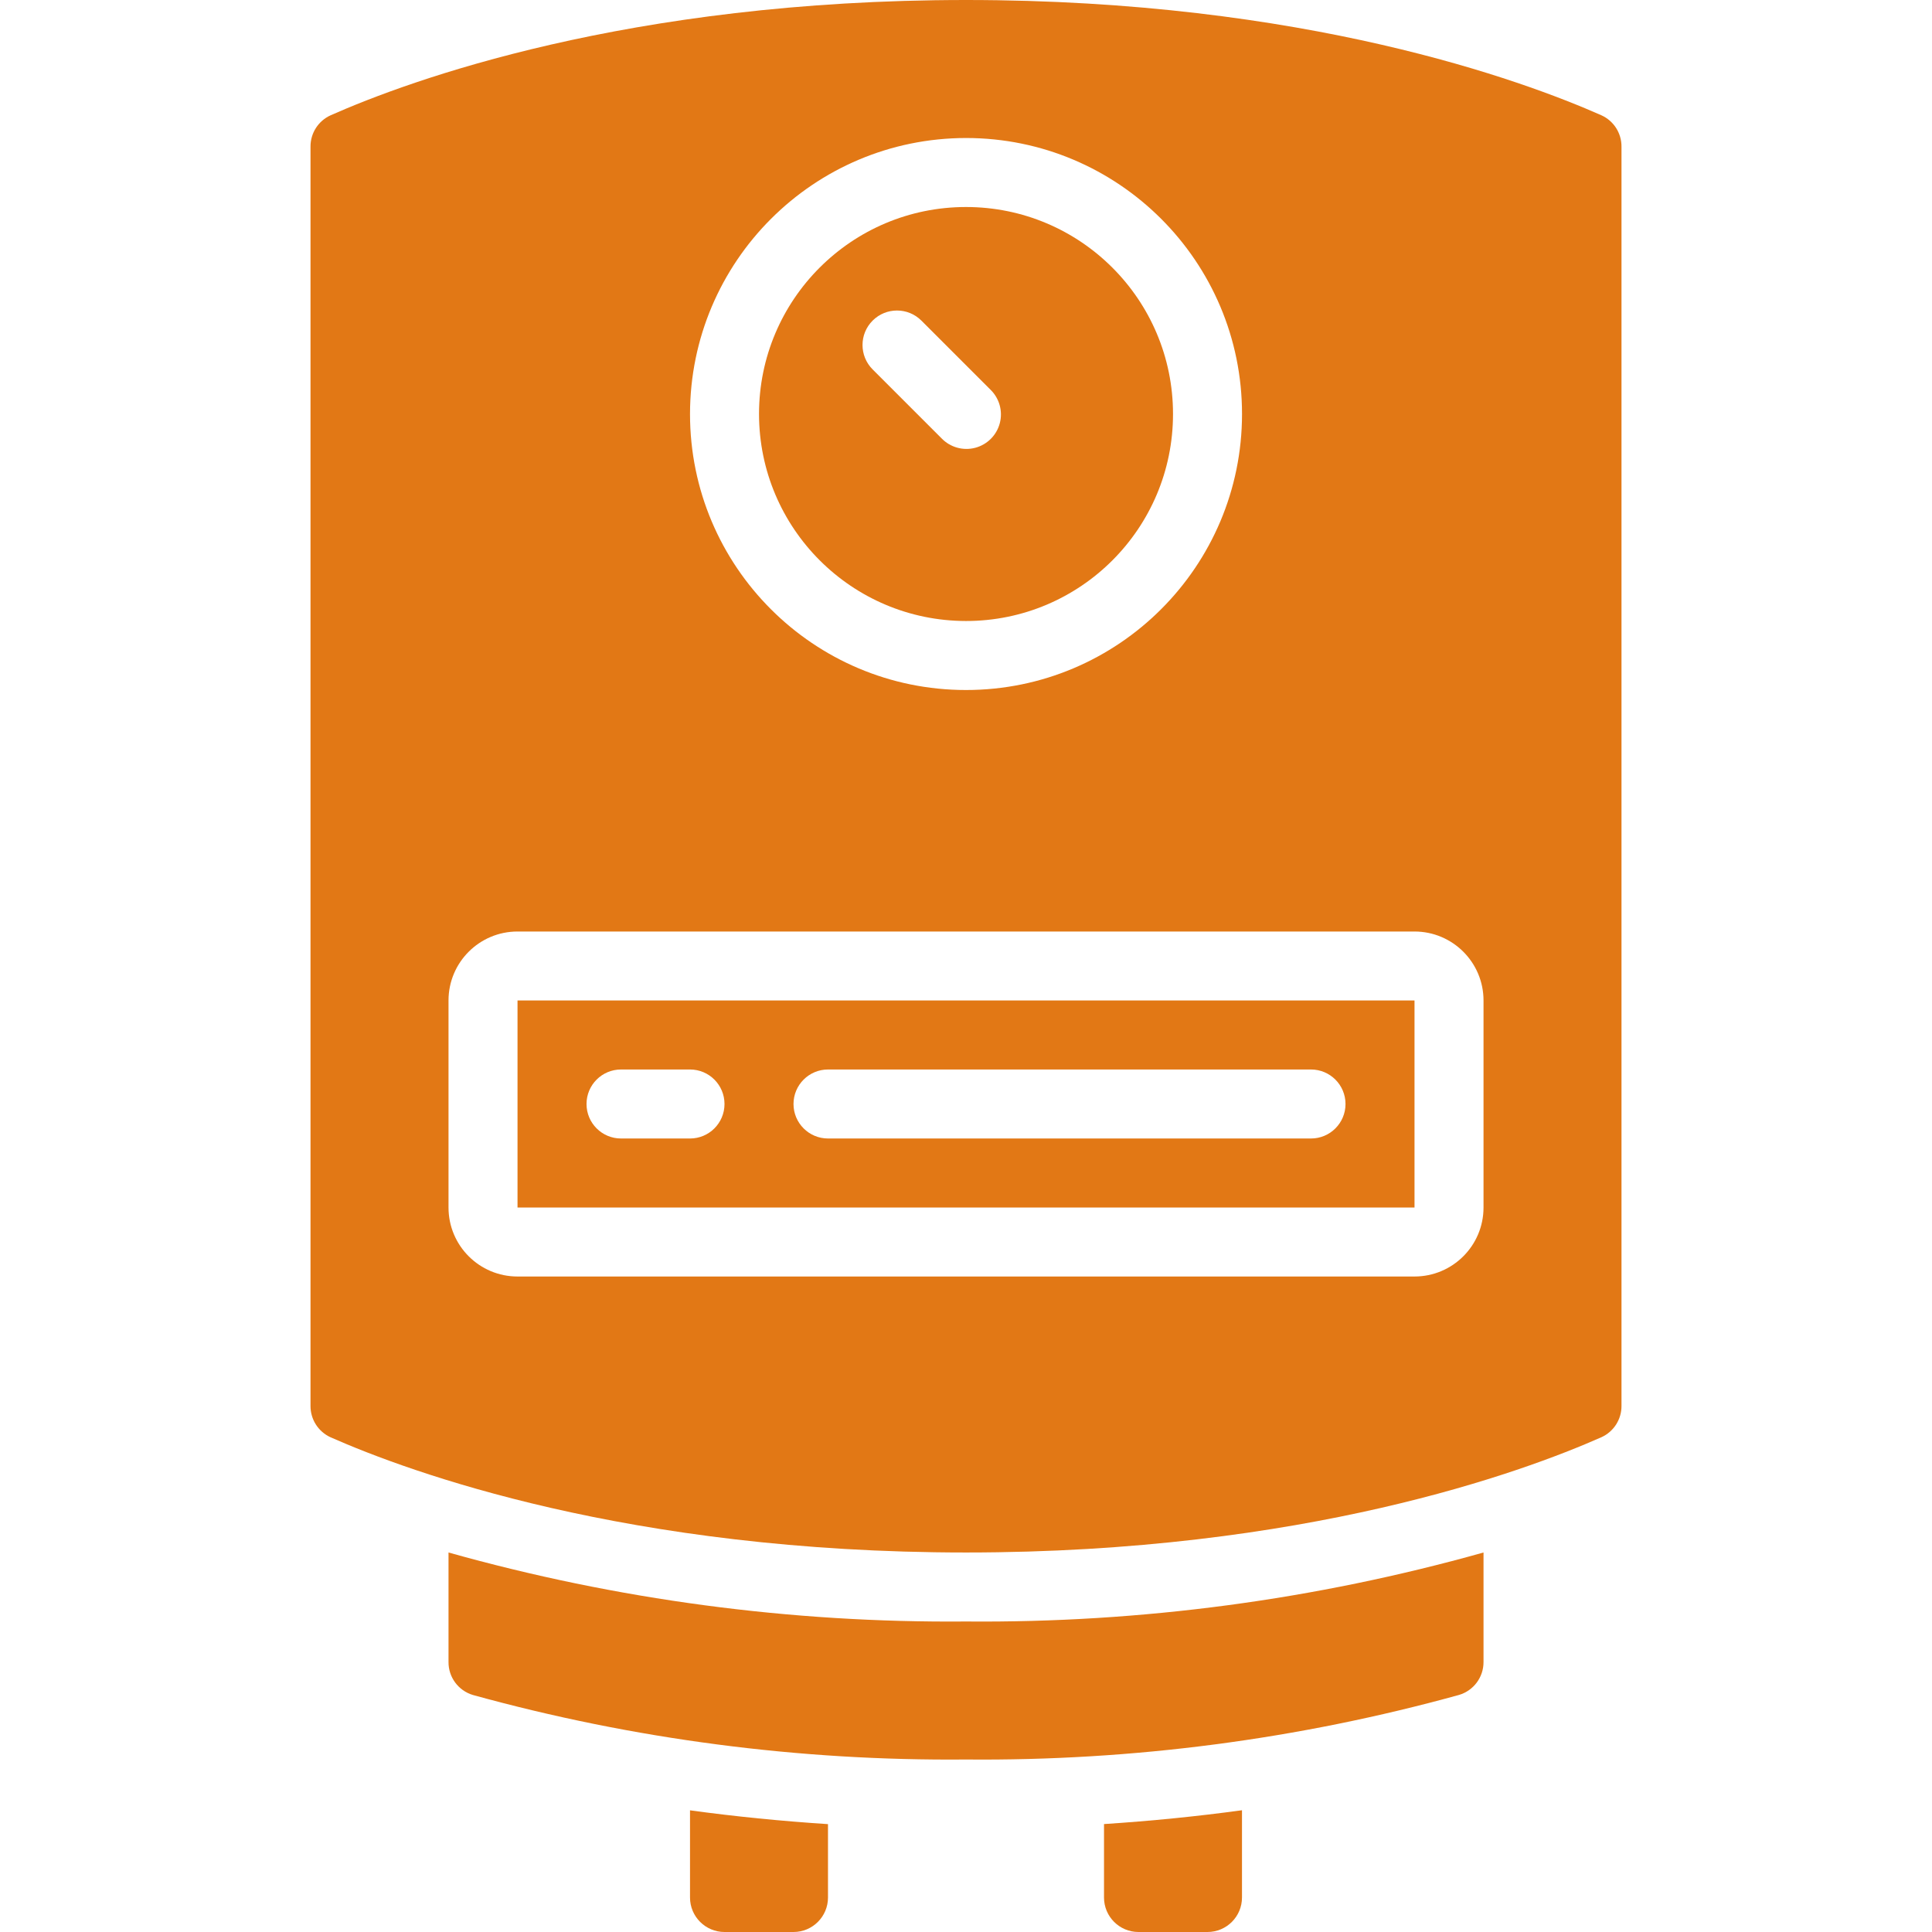
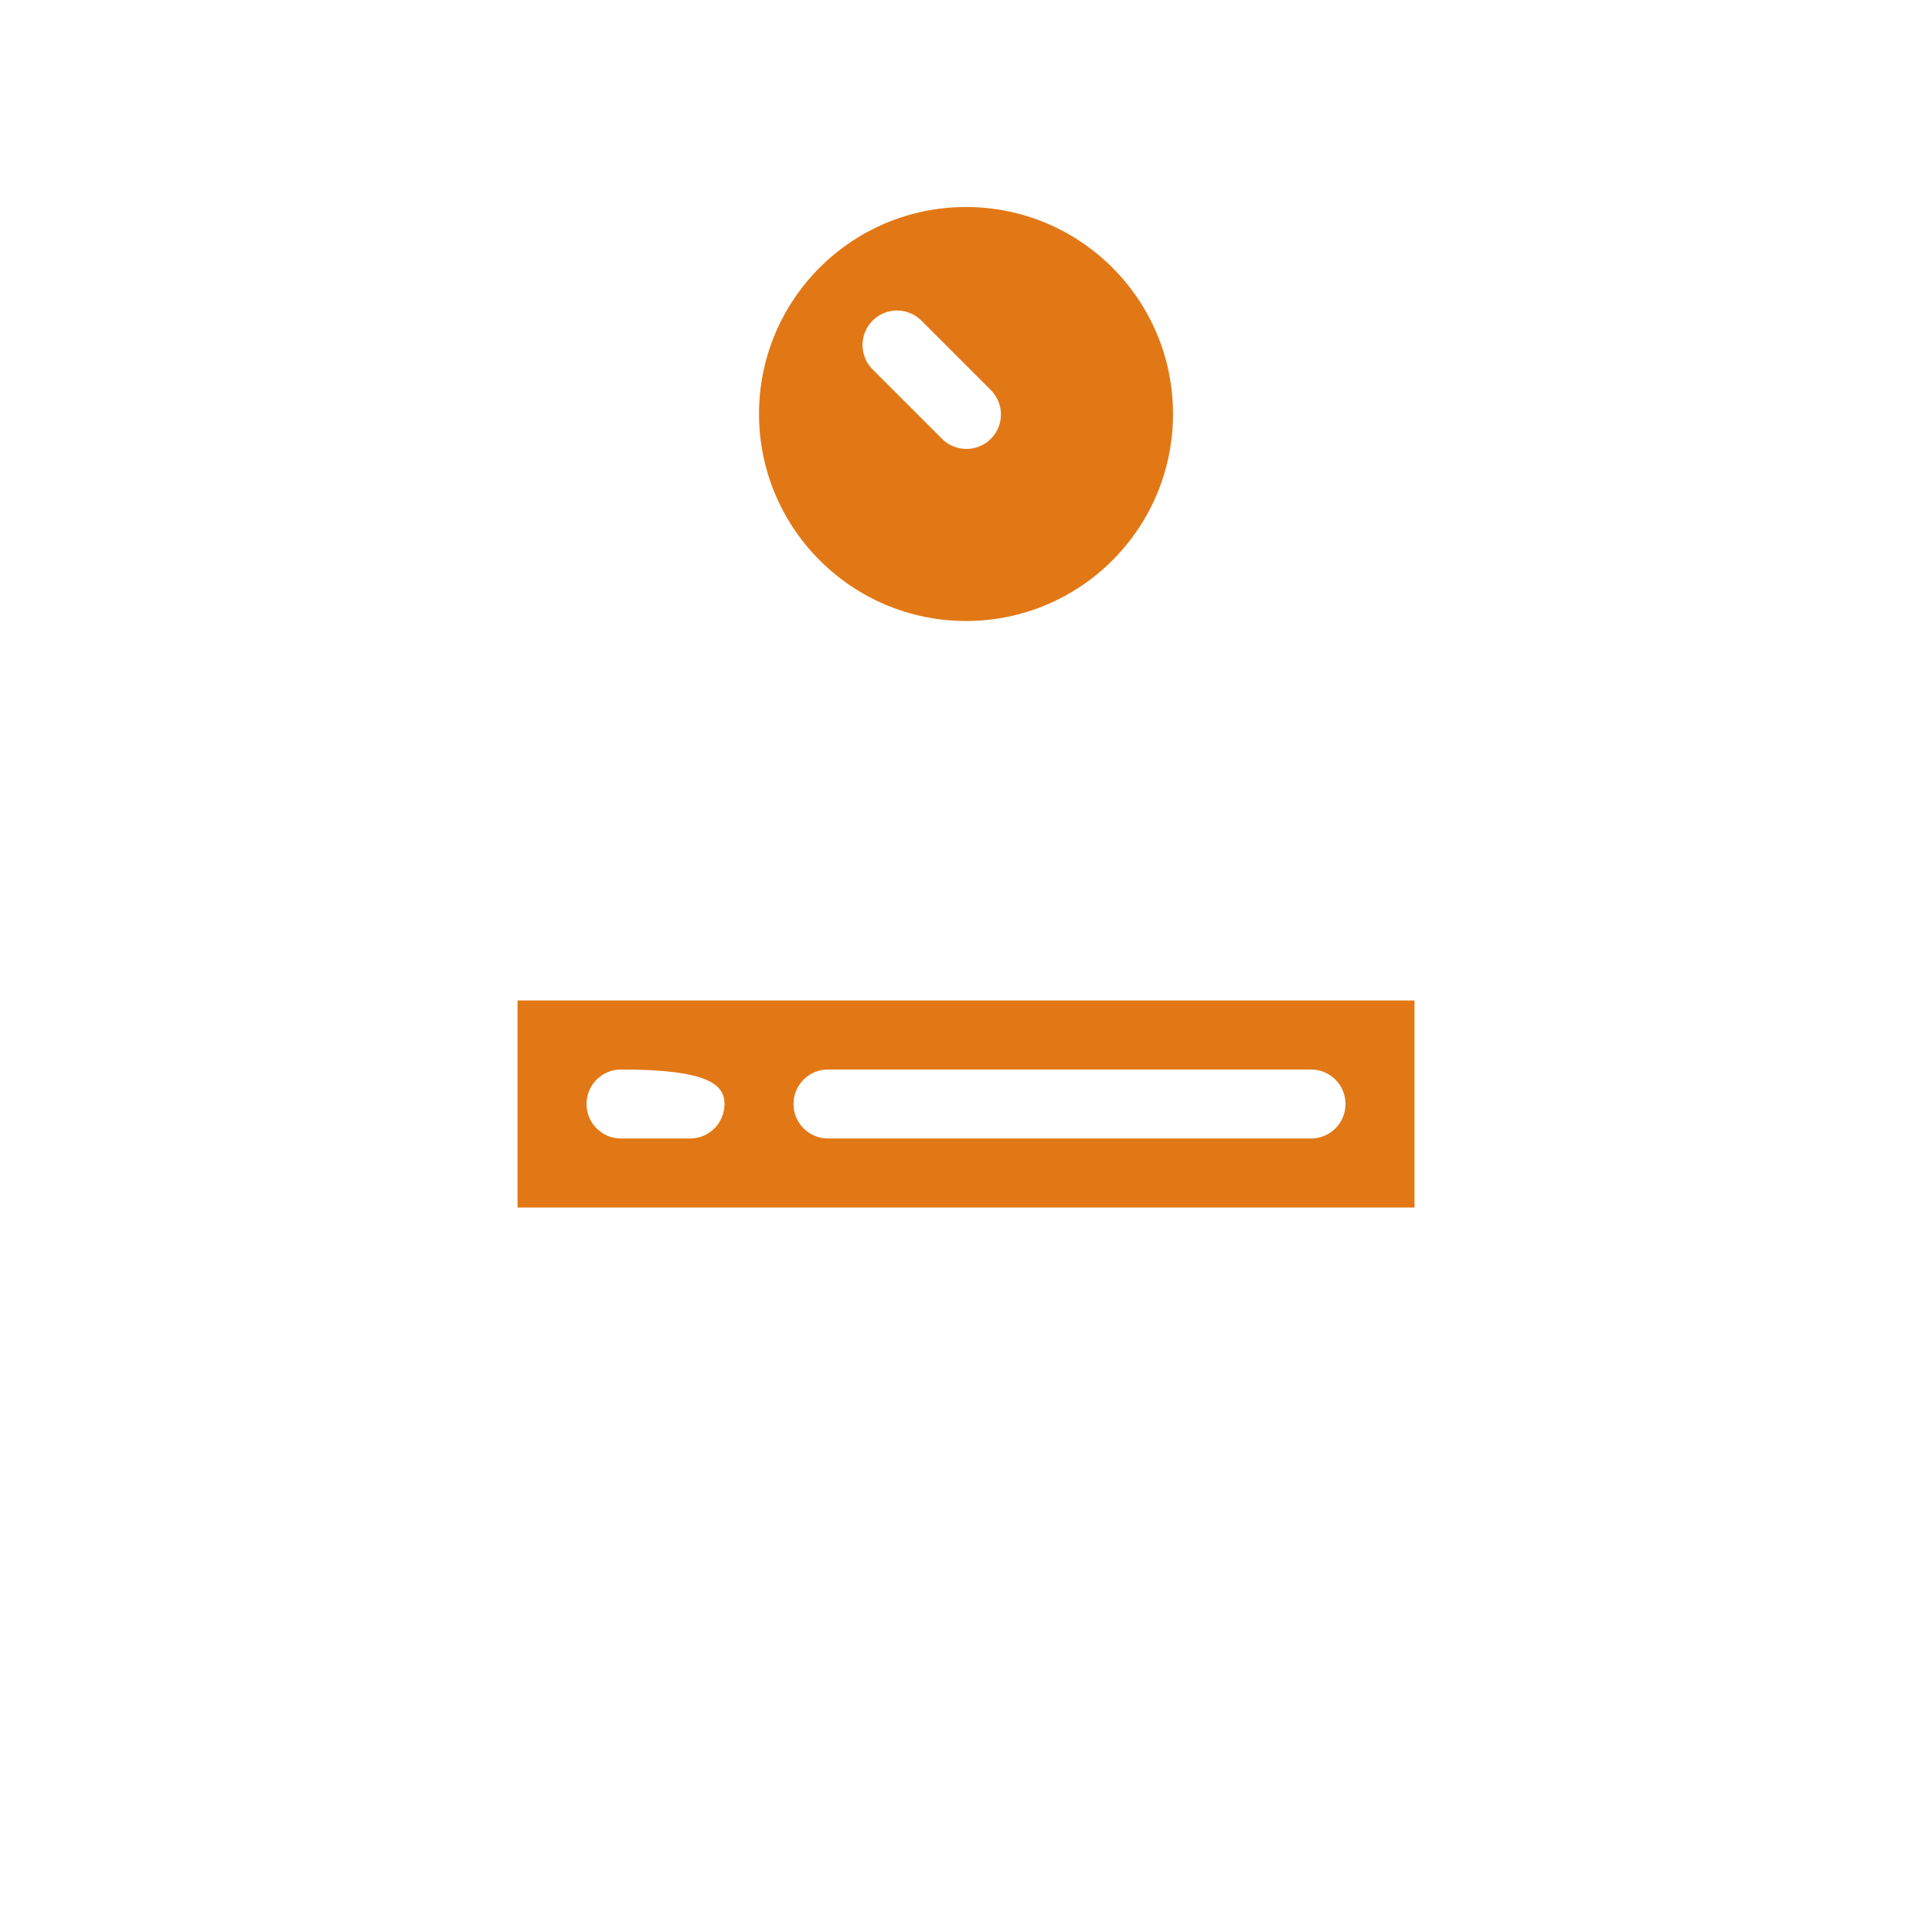
<svg xmlns="http://www.w3.org/2000/svg" width="60" height="60" viewBox="0 0 60 60" fill="none">
-   <path d="M13.929 48.214V51.614C13.925 52.086 14.233 52.503 14.685 52.639C19.672 54.016 24.827 54.69 30 54.643C35.173 54.69 40.328 54.015 45.314 52.637C45.766 52.502 46.075 52.084 46.072 51.612V48.214C40.842 49.683 35.432 50.404 30 50.357C24.569 50.404 19.158 49.683 13.929 48.214Z" fill="#E27815" />
-   <path d="M34.286 58.929C34.286 59.52 34.765 60 35.357 60H37.5C38.092 60 38.571 59.52 38.571 58.929V56.219C37.173 56.41 35.745 56.553 34.286 56.648V58.929H34.286Z" fill="#E27815" />
  <path d="M30 19.286C33.551 19.286 36.429 16.408 36.429 12.857C36.429 9.307 33.551 6.429 30 6.429C26.45 6.429 23.572 9.307 23.572 12.857C23.575 16.406 26.451 19.282 30 19.286ZM27.1 9.957C27.518 9.539 28.197 9.539 28.615 9.957L30.758 12.1C31.036 12.369 31.148 12.767 31.05 13.142C30.952 13.516 30.66 13.809 30.285 13.907C29.91 14.005 29.512 13.893 29.243 13.615L27.1 11.472C26.682 11.053 26.682 10.375 27.1 9.957Z" fill="#E27815" />
-   <path d="M21.429 58.929C21.429 59.52 21.909 60 22.5 60H24.643C25.235 60 25.714 59.52 25.714 58.929V56.65C24.255 56.555 22.827 56.413 21.429 56.221V58.929H21.429Z" fill="#E27815" />
-   <path d="M16.072 31.071V37.5H43.929V31.071H16.072ZM21.429 35.357H19.286C18.694 35.357 18.215 34.877 18.215 34.286C18.215 33.694 18.694 33.214 19.286 33.214H21.429C22.021 33.214 22.5 33.694 22.5 34.286C22.5 34.877 22.021 35.357 21.429 35.357ZM40.715 35.357H25.715C25.123 35.357 24.643 34.877 24.643 34.286C24.643 33.694 25.123 33.214 25.715 33.214H40.715C41.306 33.214 41.786 33.694 41.786 34.286C41.786 34.877 41.306 35.357 40.715 35.357Z" fill="#E27815" />
-   <path d="M49.73 3.579C47.299 2.503 40.509 0 30 0C19.492 0 12.701 2.503 10.269 3.58C9.886 3.752 9.64 4.135 9.643 4.555V43.662C9.641 44.082 9.886 44.465 10.27 44.638C12.701 45.711 19.492 48.214 30 48.214C40.509 48.214 47.3 45.711 49.732 44.635C50.115 44.462 50.36 44.08 50.357 43.66V4.555C50.36 4.134 50.114 3.751 49.73 3.579ZM30 4.286C34.734 4.286 38.572 8.123 38.572 12.857C38.572 17.591 34.734 21.429 30 21.429C25.266 21.429 21.429 17.591 21.429 12.857C21.434 8.125 25.268 4.291 30 4.286ZM46.072 37.5C46.072 38.684 45.112 39.643 43.929 39.643H16.072C14.888 39.643 13.929 38.684 13.929 37.5V31.071C13.929 29.888 14.888 28.929 16.072 28.929H43.929C45.112 28.929 46.072 29.888 46.072 31.071V37.5H46.072Z" fill="#E27815" />
+   <path d="M16.072 31.071V37.5H43.929V31.071H16.072ZM21.429 35.357H19.286C18.694 35.357 18.215 34.877 18.215 34.286C18.215 33.694 18.694 33.214 19.286 33.214C22.021 33.214 22.5 33.694 22.5 34.286C22.5 34.877 22.021 35.357 21.429 35.357ZM40.715 35.357H25.715C25.123 35.357 24.643 34.877 24.643 34.286C24.643 33.694 25.123 33.214 25.715 33.214H40.715C41.306 33.214 41.786 33.694 41.786 34.286C41.786 34.877 41.306 35.357 40.715 35.357Z" fill="#E27815" />
</svg>